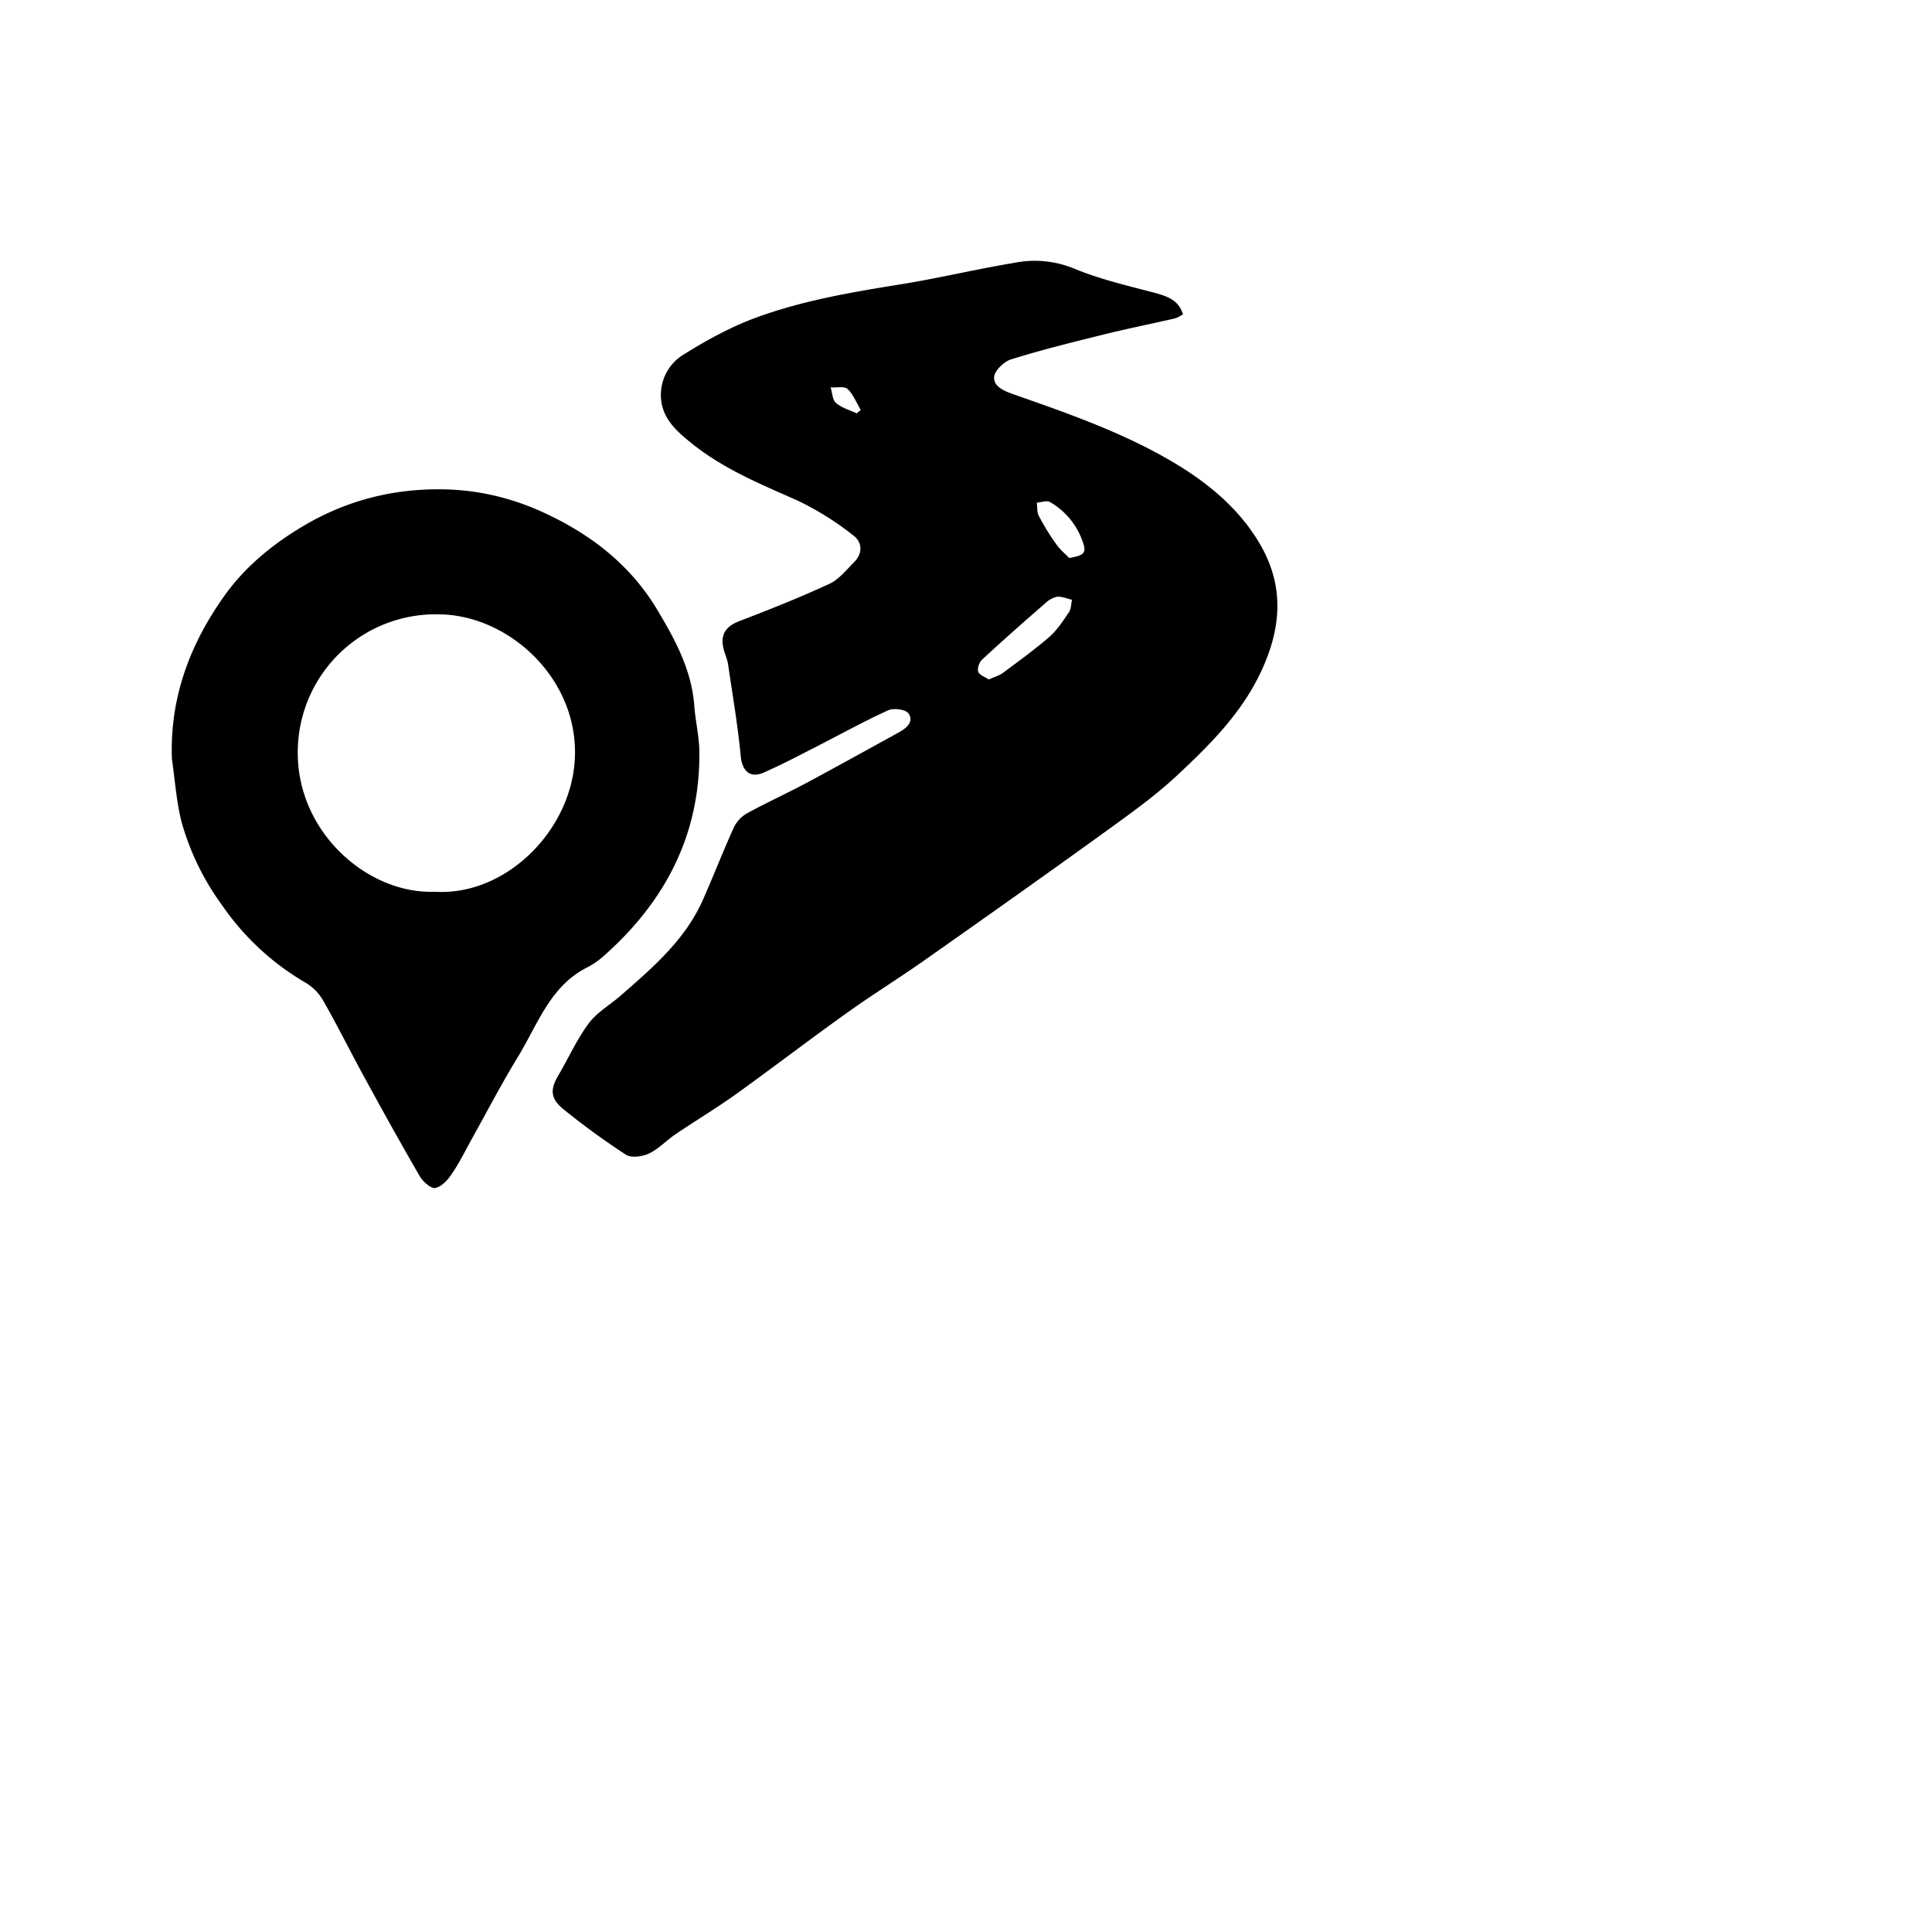
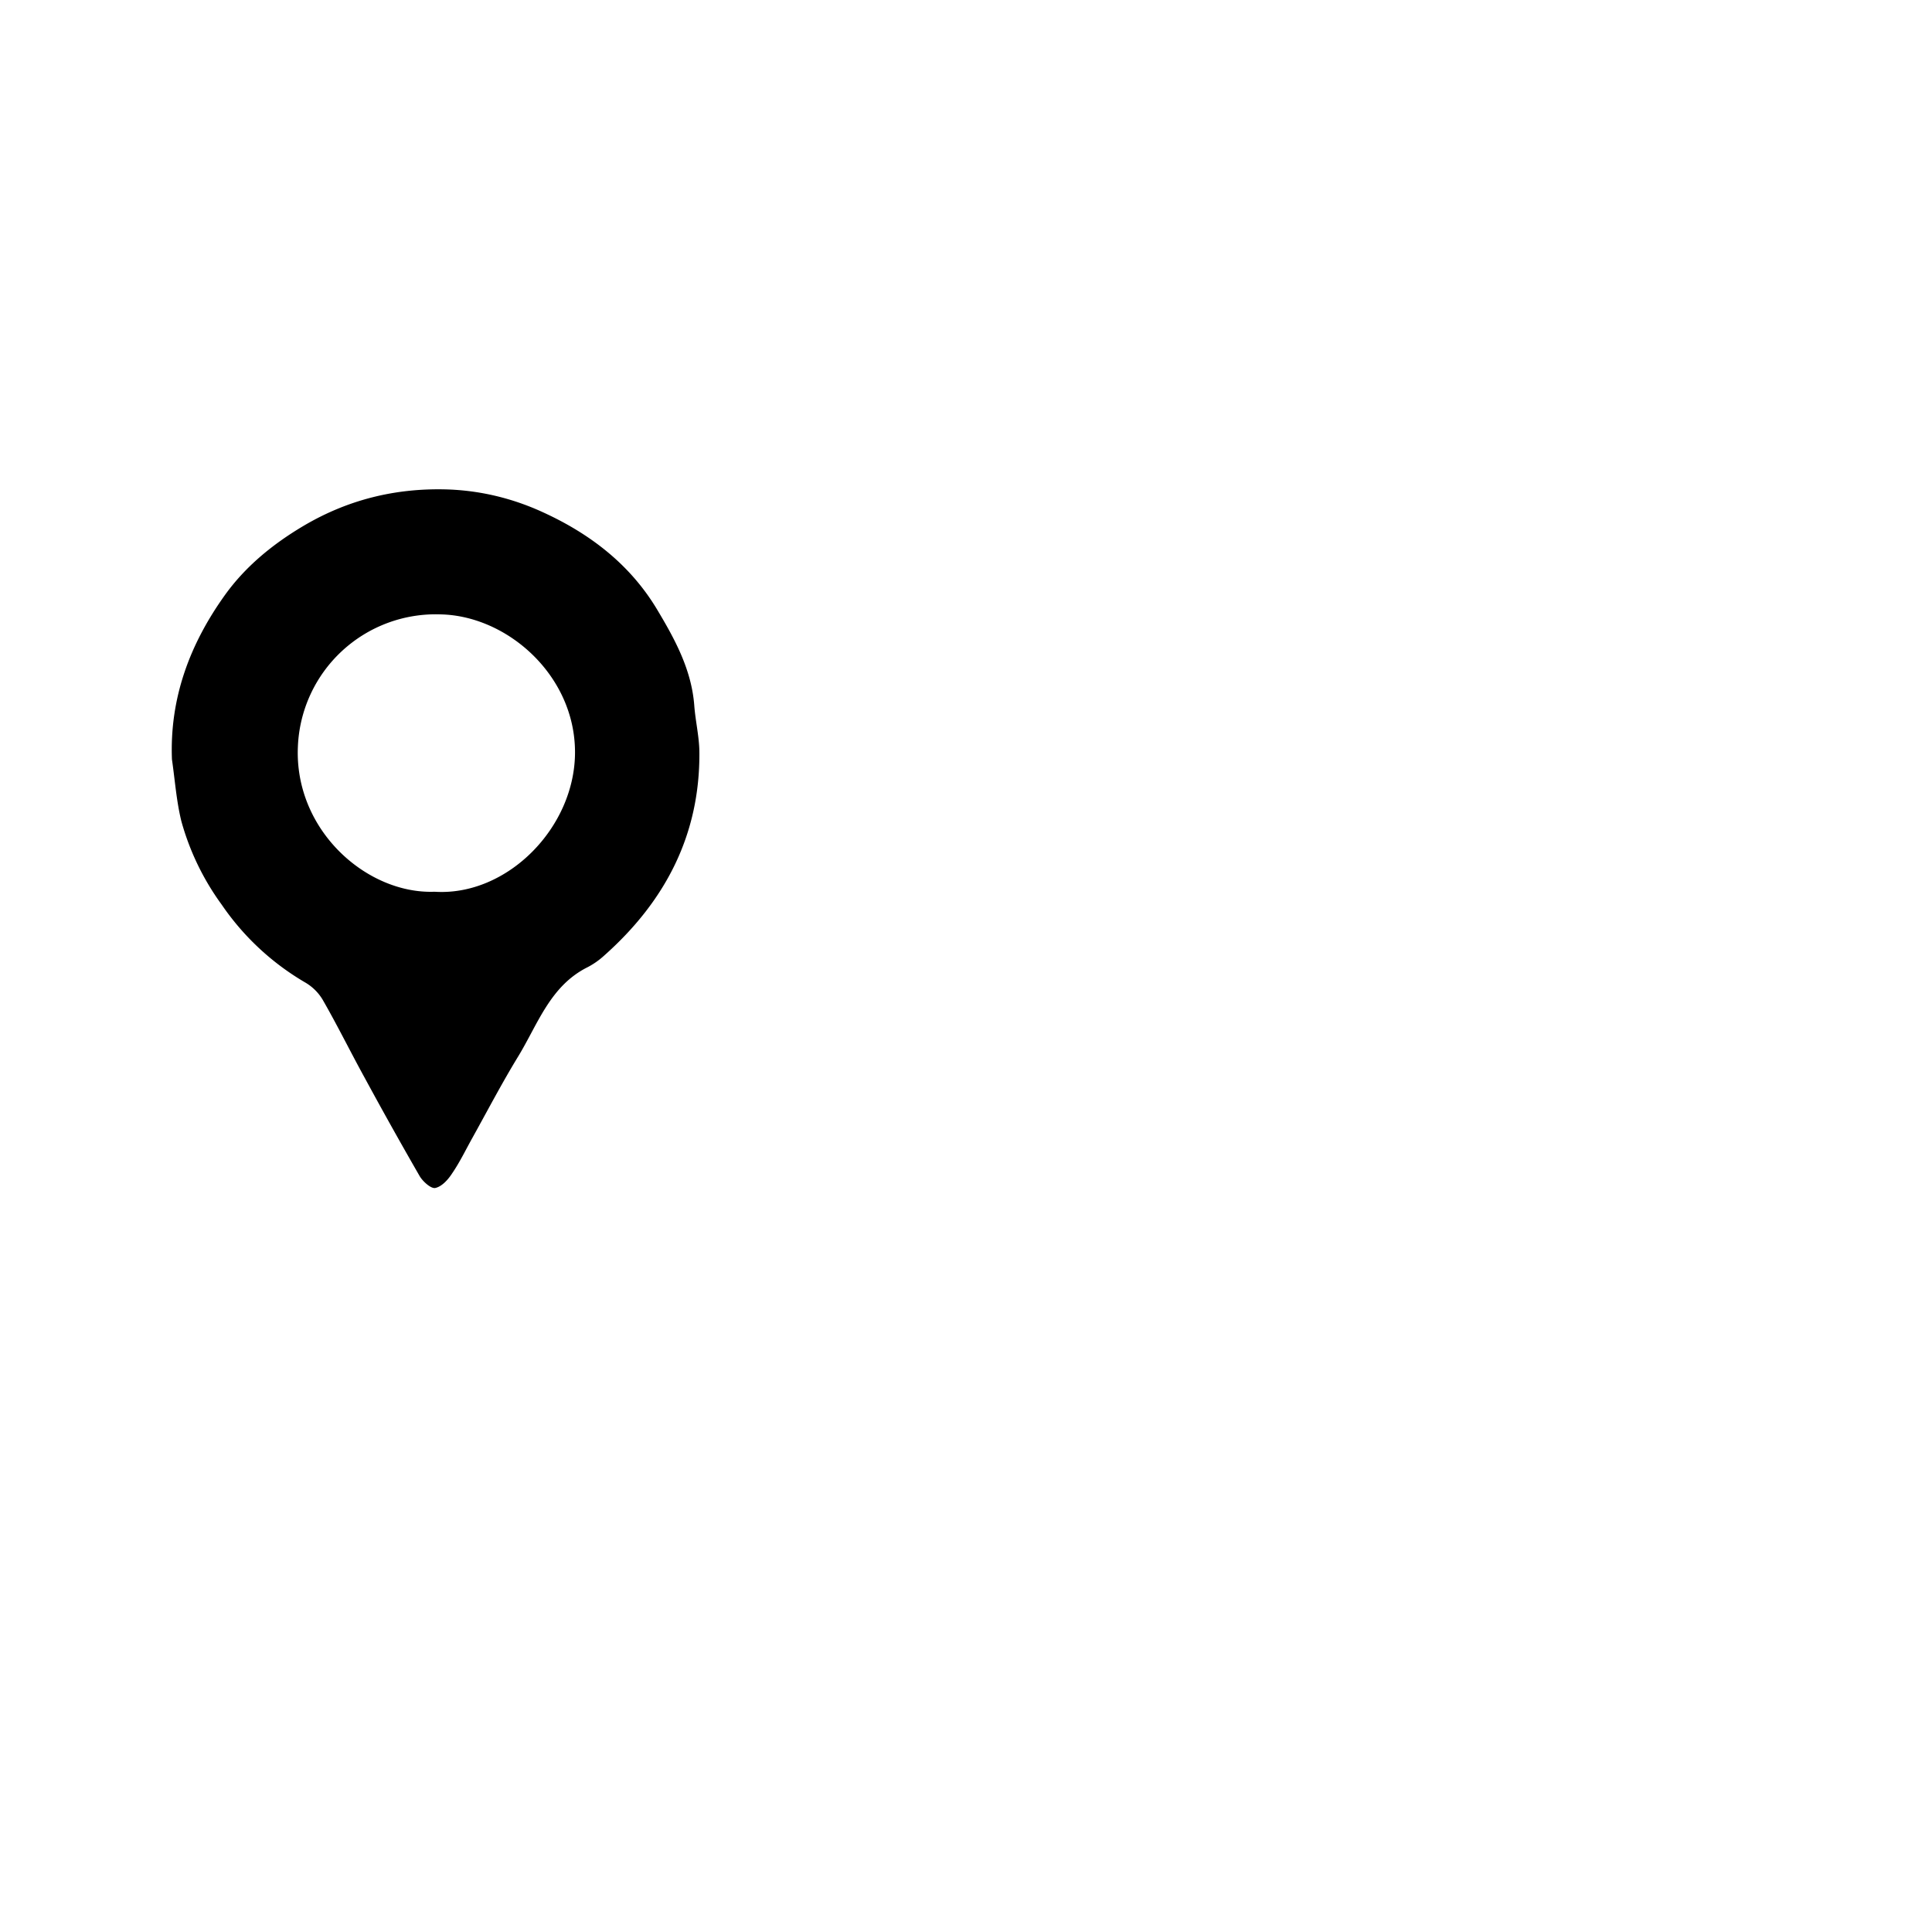
<svg xmlns="http://www.w3.org/2000/svg" class="bi bi-ab-najazd" width="1em" height="1em" viewBox="0 0 16 16" fill="currentColor">
-   <path d="M9.797 2.604c-.022.011-.043.027-.067.033-.205.047-.41.088-.613.139-.25.062-.5.124-.746.201-.058.019-.134.092-.138.145-.005.079.08.115.159.143.477.167.955.333 1.388.602.265.166.5.371.658.645.203.352.172.703-.002 1.066-.164.34-.422.595-.688.844-.18.168-.382.312-.582.457-.504.364-1.014.725-1.522 1.082-.208.146-.425.28-.631.428-.31.221-.61.451-.917.672-.163.116-.334.219-.498.33-.077.051-.142.123-.223.162-.055.025-.146.039-.191.01a6.166 6.166 0 0 1-.518-.377c-.109-.088-.111-.165-.041-.282.084-.143.152-.296.25-.428.067-.091.174-.152.263-.229.267-.233.538-.464.685-.799.086-.195.163-.393.251-.588a.277.277 0 0 1 .106-.121c.168-.092.342-.171.51-.261.254-.137.504-.275.756-.414.06-.033.124-.087.079-.154-.022-.035-.126-.049-.171-.027-.206.094-.402.203-.602.305-.141.072-.281.146-.427.21-.116.051-.179-.015-.191-.138-.024-.255-.068-.508-.105-.762-.008-.047-.031-.092-.04-.139-.022-.113.029-.175.136-.216.25-.096.5-.195.744-.308.078-.036.14-.115.205-.18.074-.075.066-.168-.01-.223a2.43 2.43 0 0 0-.464-.289c-.301-.133-.606-.259-.865-.466-.122-.098-.249-.203-.261-.38a.391.391 0 0 1 .194-.365c.183-.114.376-.22.576-.295.395-.148.81-.217 1.225-.284.31-.05.615-.124.924-.175a.861.861 0 0 1 .497.044c.213.089.44.142.665.201.14.036.209.076.242.181M8.188 5.627c.049-.021.089-.033.12-.056.13-.097.262-.192.384-.298.064-.057.113-.133.162-.205.017-.027.016-.067.024-.101-.041-.009-.083-.028-.123-.025a.197.197 0 0 0-.095.051c-.178.154-.353.309-.525.468-.024.021-.043.073-.034.1.008.029.055.044.087.066m.667-1.006c.086-.017.145-.025.12-.108a.605.605 0 0 0-.279-.355c-.026-.016-.073.002-.11.005.006.038 0 .08.018.111.042.08.089.158.143.232.032.047.079.085.108.115m-1.76-1.198c.011-.009.022-.019.034-.027-.036-.059-.062-.129-.109-.174-.027-.026-.092-.01-.141-.014.014.044.014.103.044.129.047.04.113.059.172.086" />
  <path d="M1.424 6.289c-.02-.51.15-.958.438-1.36.169-.236.394-.421.65-.573.37-.219.763-.314 1.183-.303.277.008.547.072.803.19.387.177.715.428.938.795.15.25.292.506.314.809.01.128.041.256.042.383.005.686-.284 1.236-.79 1.685a.639.639 0 0 1-.136.095c-.309.154-.411.47-.574.738-.134.219-.253.447-.378.672-.056.1-.105.203-.17.298-.033.051-.084.108-.138.12-.035.009-.103-.052-.13-.097a35.614 35.614 0 0 1-.453-.81c-.119-.216-.228-.438-.351-.652a.406.406 0 0 0-.147-.144 2.149 2.149 0 0 1-.689-.643 2.137 2.137 0 0 1-.334-.691c-.041-.166-.053-.34-.078-.512m2.175 1.096c.6.039 1.163-.531 1.163-1.155 0-.639-.564-1.133-1.117-1.142a1.142 1.142 0 0 0-1.178 1.095c-.031.692.57 1.223 1.132 1.202" />
</svg>